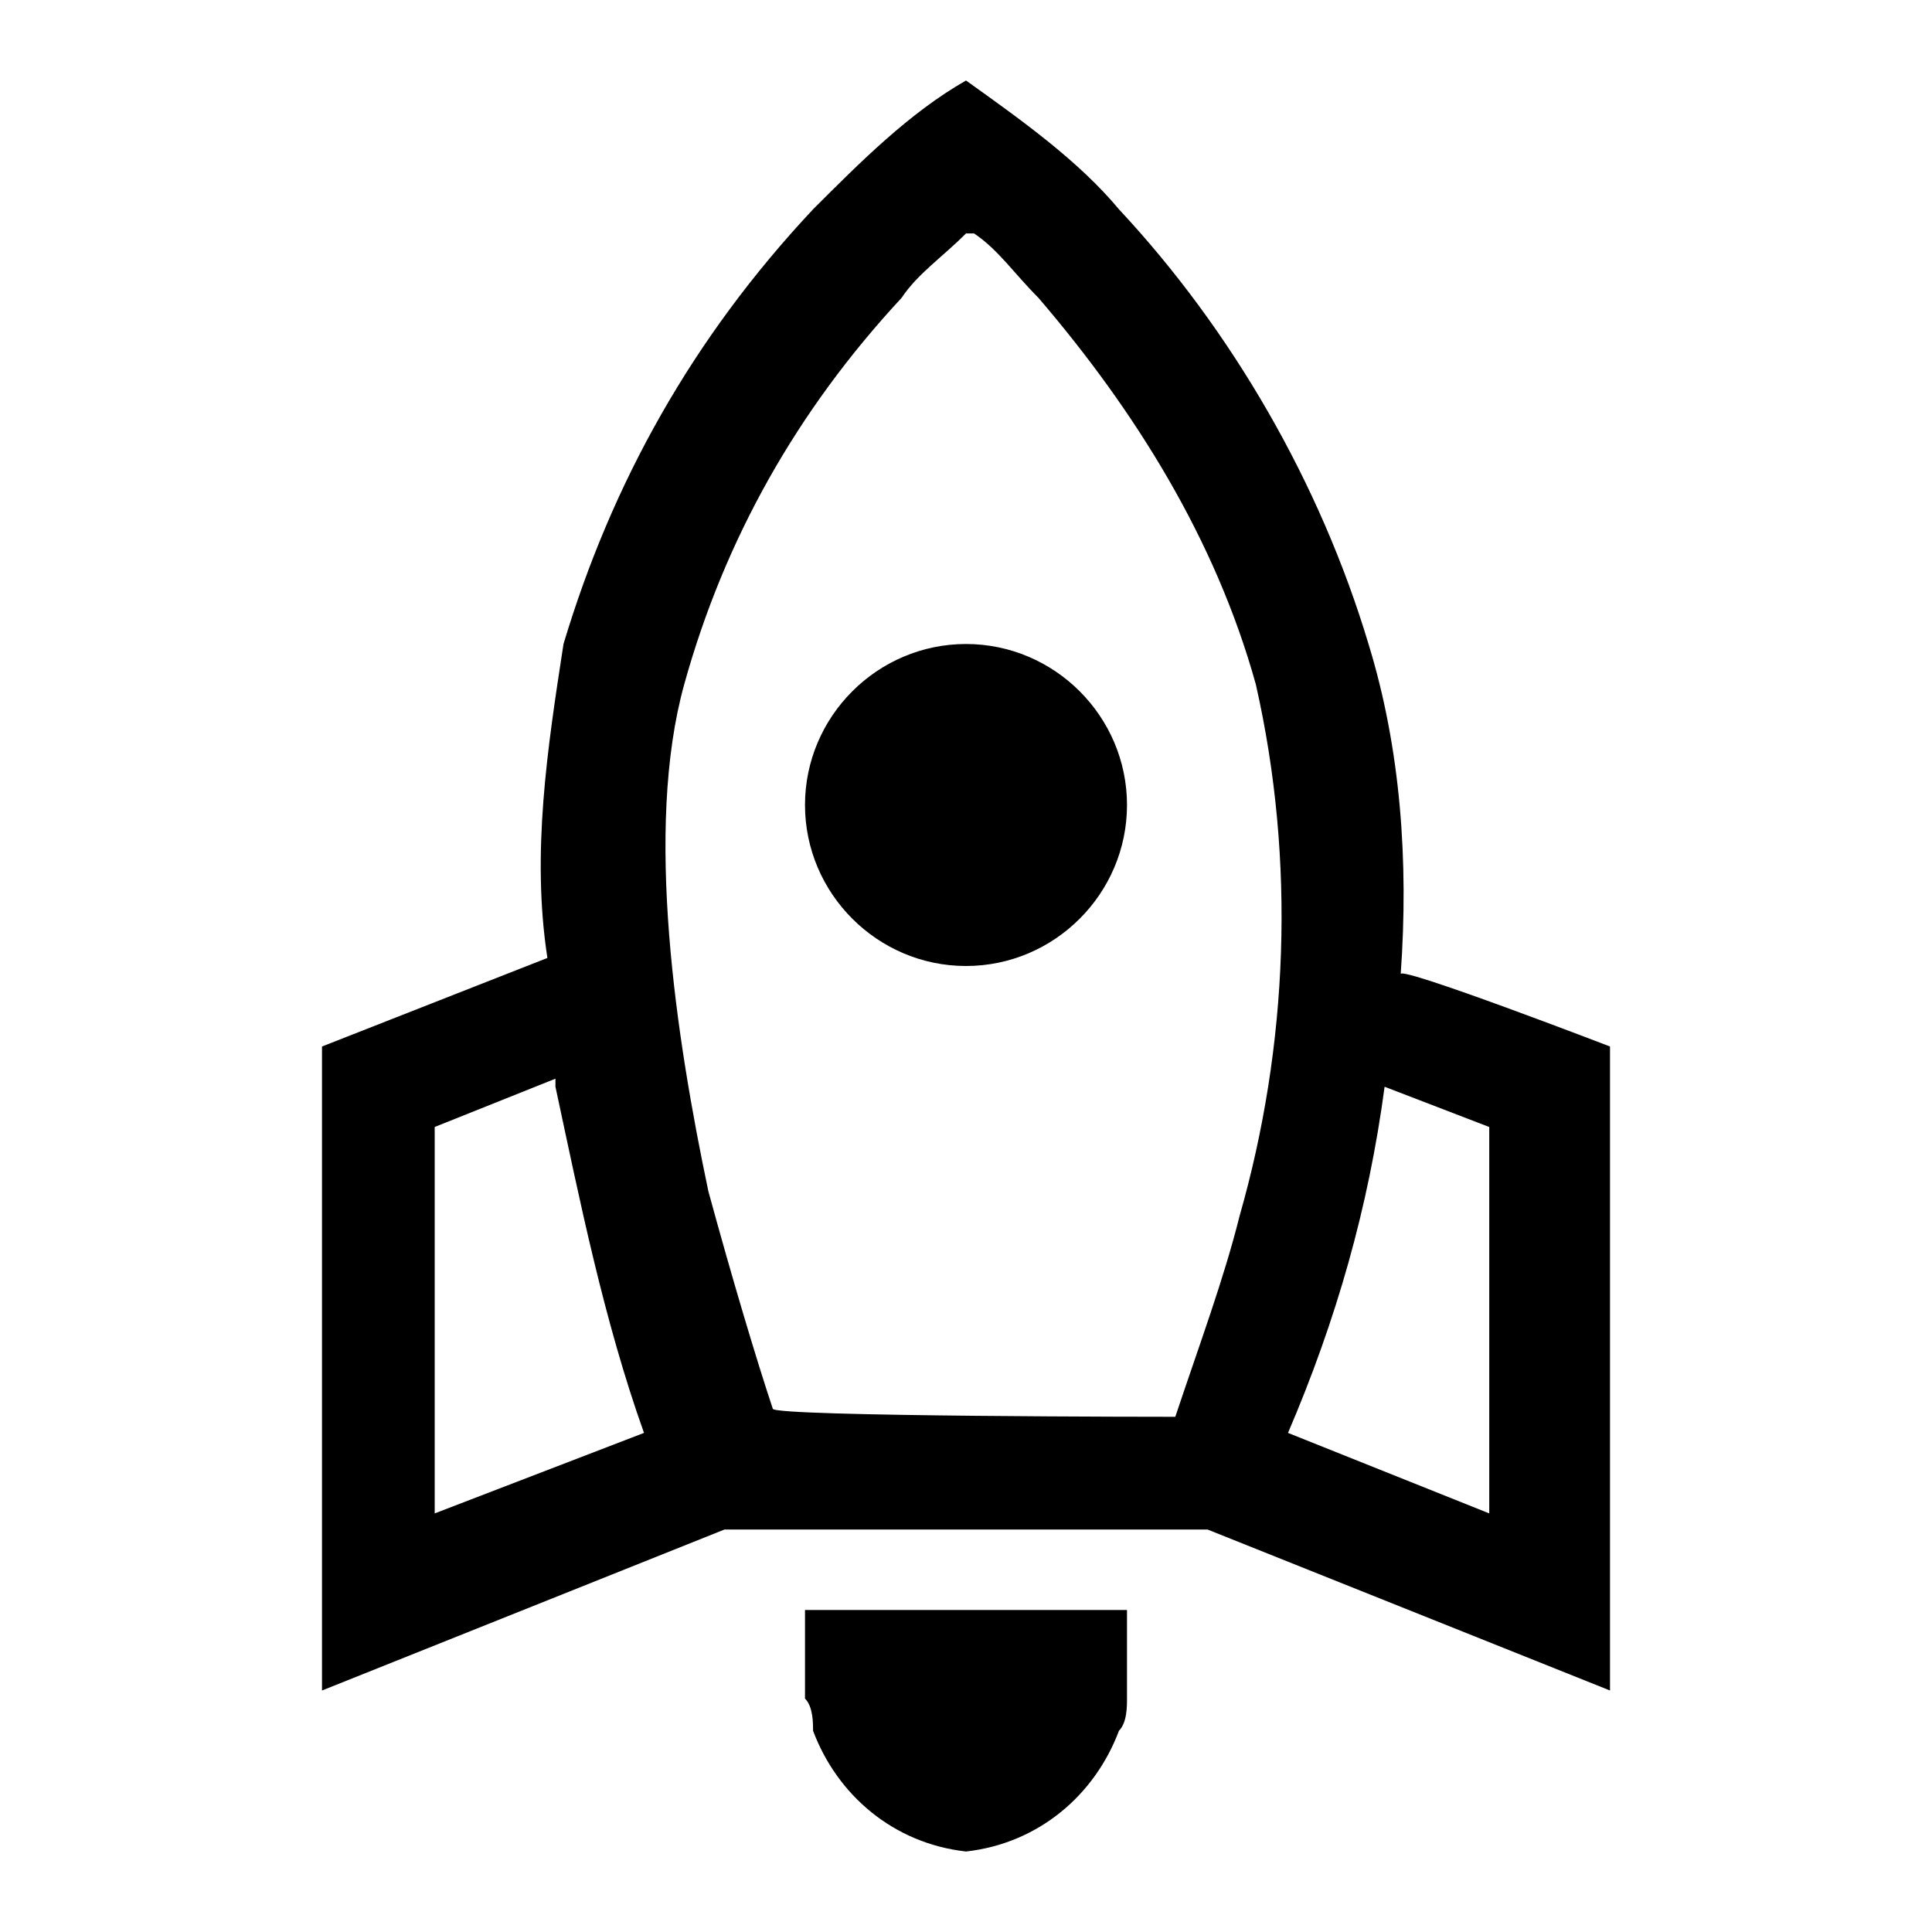
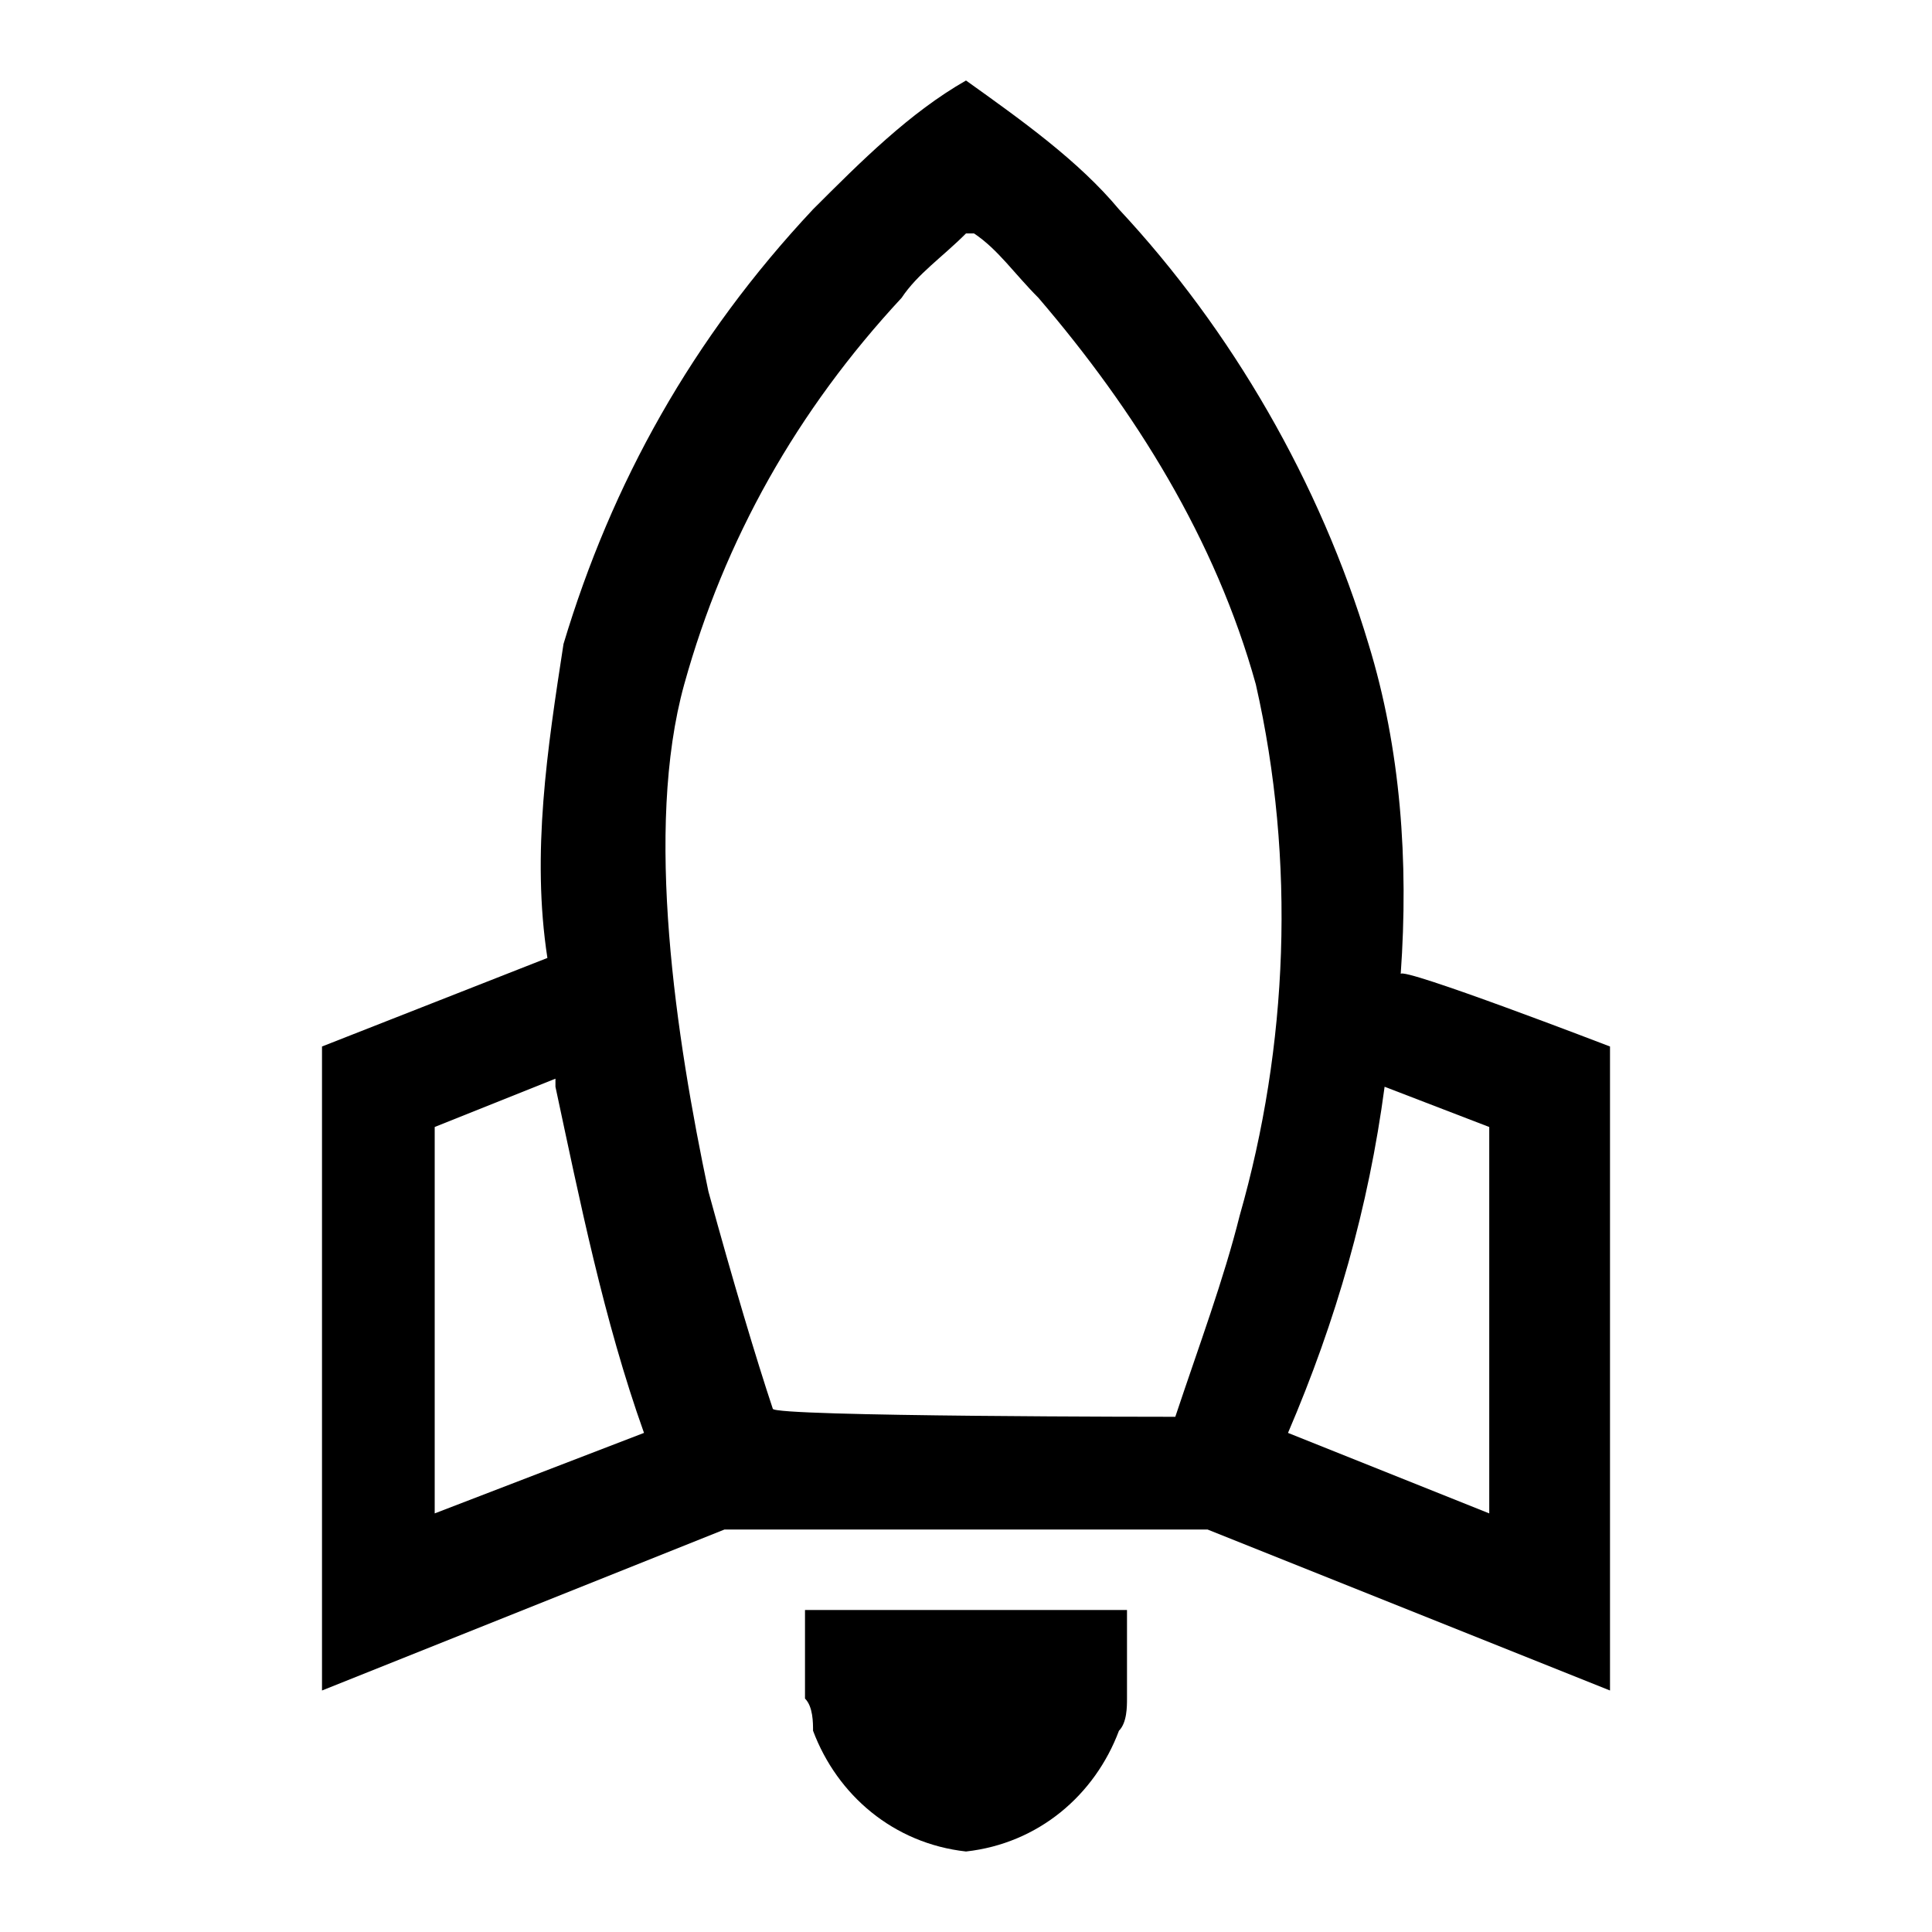
<svg xmlns="http://www.w3.org/2000/svg" id="Layer_2" viewBox="0 0 24 24">
  <g id="_1.5px">
    <g id="rocket">
-       <rect id="regular_transport_rocket_background" width="24" height="24" style="fill:none;" />
      <path id="Vector_75_Stroke_" d="m13.9,21.5c-.3.8-1,1.4-1.9,1.5-.9-.1-1.6-.7-1.9-1.5,0-.1,0-.3-.1-.4,0-.4,0-.7,0-1.1h4c0,.4,0,.7,0,1.1,0,.1,0,.3-.1.4Z" />
      <path id="Union-38" d="m4,21h0v-8l2.8-1.1c-.2-1.3,0-2.6.2-3.9.6-2,1.6-3.8,3.1-5.4.6-.6,1.2-1.2,1.9-1.6.7.5,1.4,1,1.9,1.6,1.4,1.5,2.5,3.4,3.1,5.4.4,1.3.5,2.7.4,4.1h0c0-.1,2.6.9,2.6.9v8l-5-2h-6l-5,2Zm13.2-7.5c-.2,1.5-.6,2.9-1.2,4.3l2.5,1v-4.8l-1.3-.5Zm-10.3-.1h0s-1.5.6-1.5.6v4.8l2.6-1c-.5-1.4-.8-2.9-1.1-4.3h0s0,0,0,0ZM12,2.9c-.3.3-.6.5-.8.8-1.3,1.4-2.2,3-2.7,4.8-.5,1.8-.1,4.4.3,6.3.3,1.1.6,2.1.8,2.7h0c0,.1,5,.1,5,.1h0c.3-.9.6-1.7.8-2.5.6-2.1.7-4.4.2-6.6-.5-1.8-1.5-3.4-2.7-4.8-.3-.3-.5-.6-.8-.8Z" />
-       <path id="Ellipse_30" d="m14,10c0,1.1-.9,2-2,2s-2-.9-2-2,.9-2,2-2,2,.9,2,2Z" />
    </g>
  </g>
</svg>